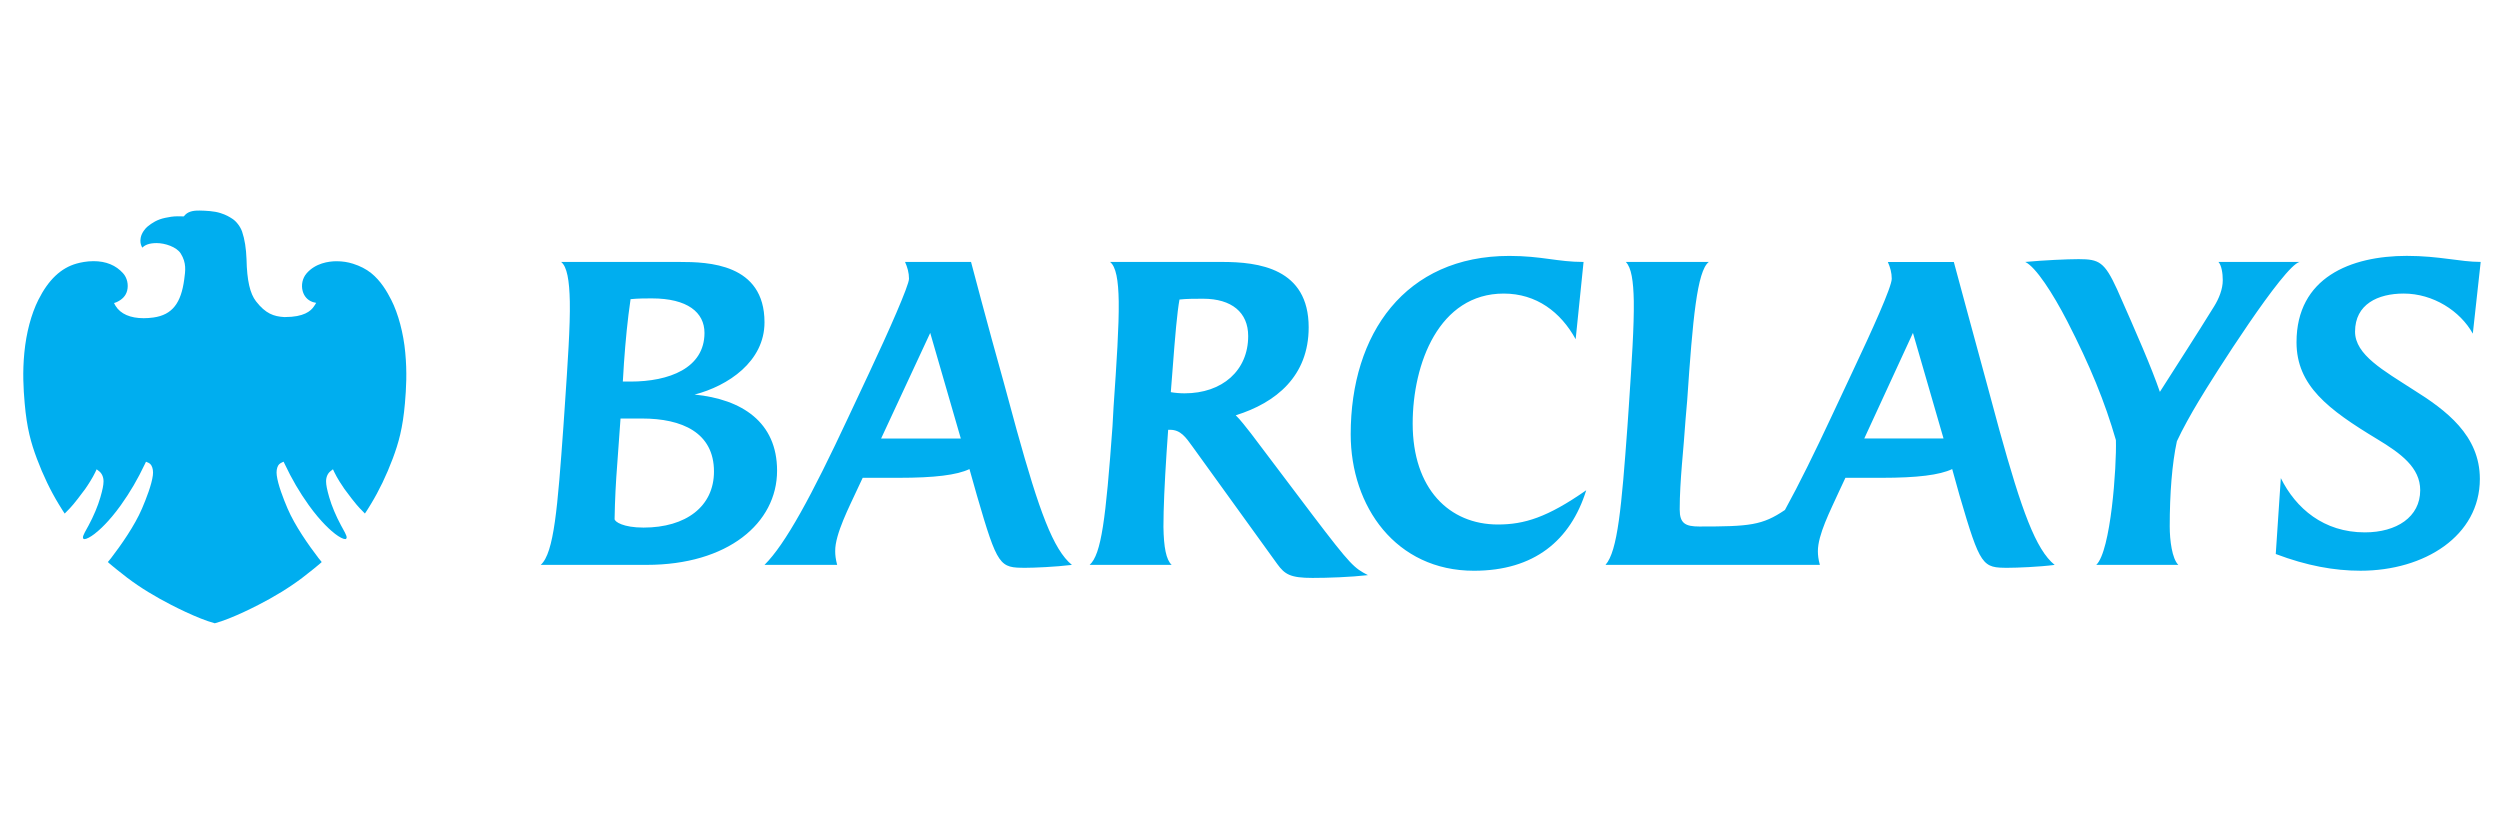
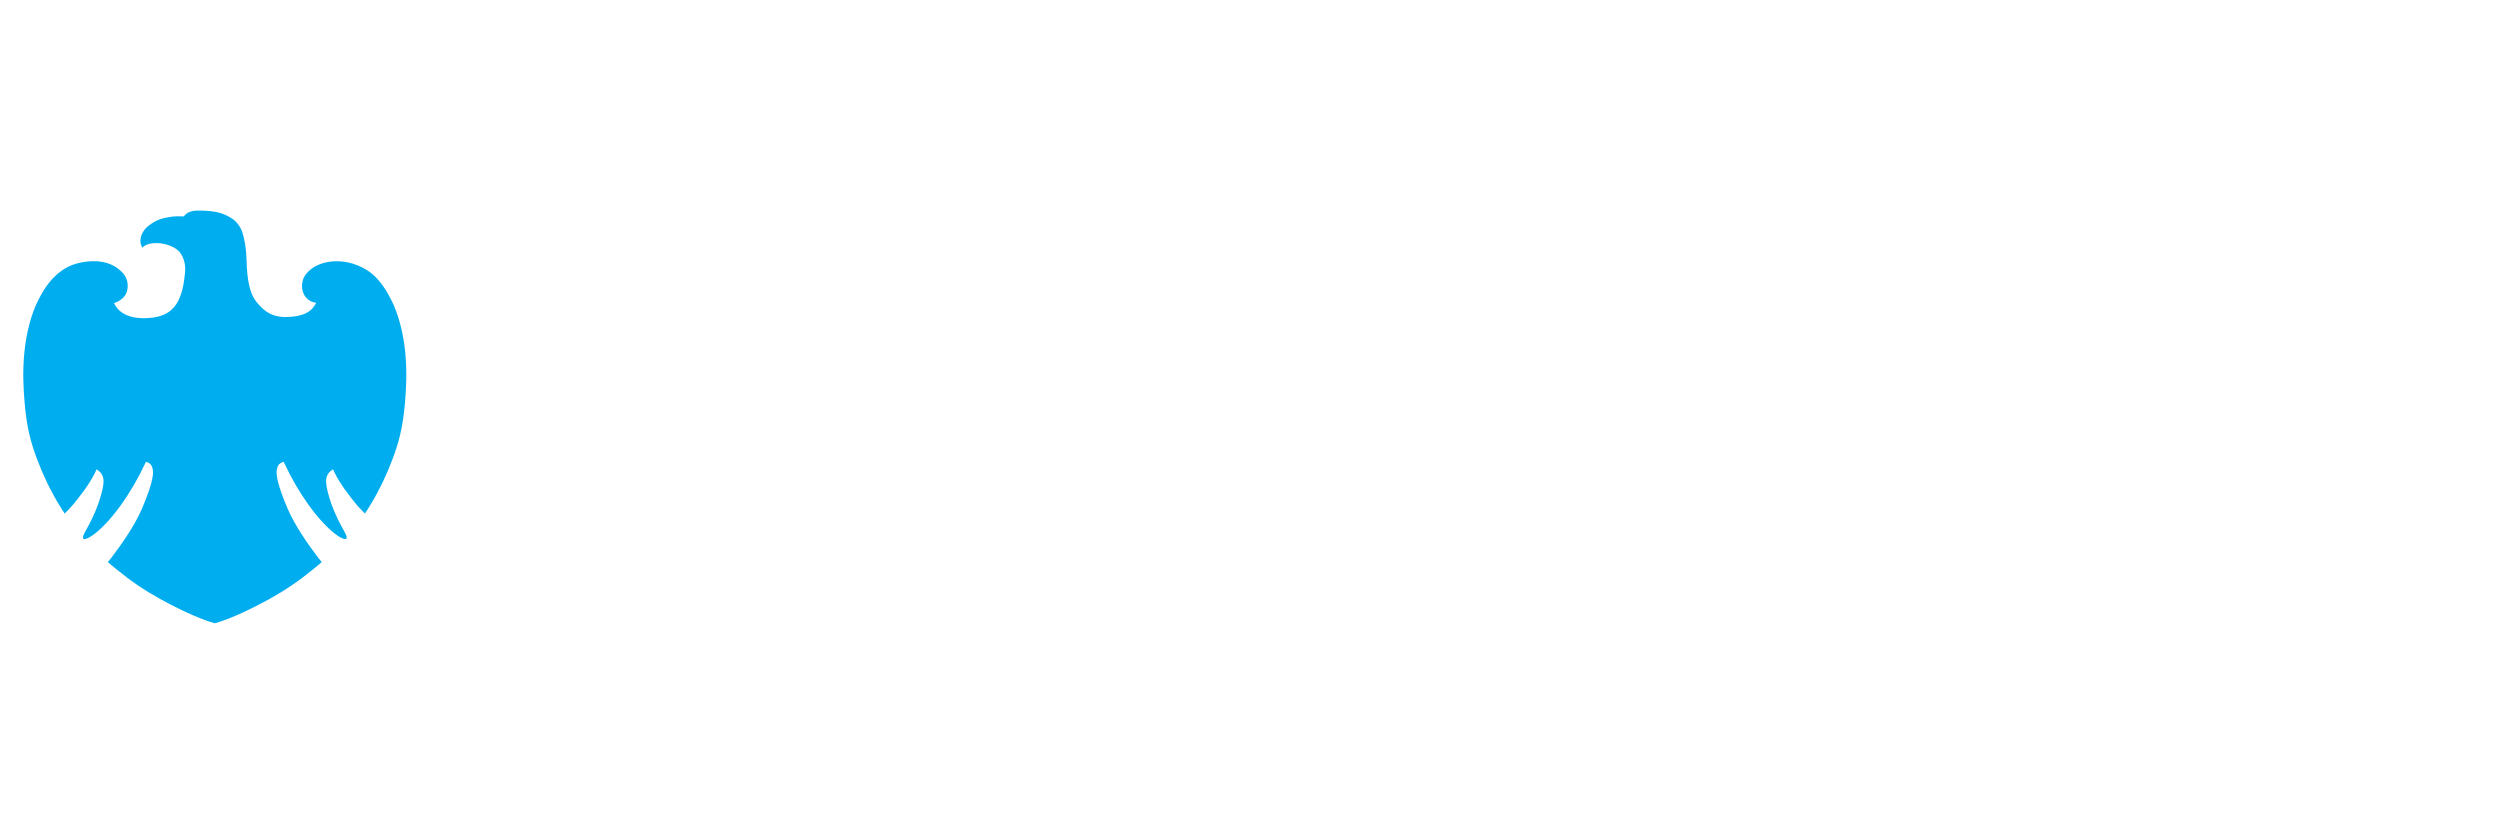
<svg xmlns="http://www.w3.org/2000/svg" xmlns:ns1="http://www.serif.com/" width="100%" height="100%" viewBox="0 0 7571 2525" version="1.1" xml:space="preserve" style="fill-rule:evenodd;clip-rule:evenodd;stroke-linejoin:round;stroke-miterlimit:2;">
  <g id="Logo__x26__Wordmark">
-     <path d="M1958.46,1710.67l-320.958,-0c40.5,-35.625 51.125,-174.667 68.75,-419.5l3.917,-57.292c9.333,-138.875 16.833,-245.958 15.458,-320.792c-1.292,-64.333 -8.5,-105.666 -26.25,-119.791l358.875,-0c85.708,-0 256.958,4.5 256.958,182.833c0,118.875 -110.416,192.583 -211.75,218.792c143.042,14.166 249.834,83.166 249.834,230.458c-0,159.333 -149.834,285.292 -394.834,285.292m-14.125,-443.209l-65.125,0l-9.75,135.334c-4.625,59.333 -7.166,109.25 -8.25,168.958c0,8.292 26,26 87.709,26c128.333,-0 213.291,-63.917 213.291,-169.792c0,-117.833 -96.583,-160.5 -217.875,-160.5m29.584,-363.791c-17.792,-0 -41.5,-0 -64.292,2.333c-9.333,63.875 -15.25,125.917 -20.042,193.708c0,0 -3.458,58.292 -3.458,55.834l23.5,-0c116.667,-0 223.833,-40.584 223.833,-147.375c0,-62 -51.208,-104.5 -159.541,-104.5m1132.08,815.833c-78.542,-0 -84.583,-2.542 -147.458,-218.833l-22.625,-80.125c-37.959,18.125 -105.584,26.458 -214.042,26.458l-109.292,-0l-18.916,40.333c-19.292,42.584 -65.417,130.709 -64.334,181.834c0,11.916 1.25,23.75 5.917,41.541l-220.042,0c63.334,-62.75 142.625,-209.083 253.084,-445.416l64.333,-137c58.25,-123.792 120.208,-263.917 120.208,-284.125c0,-18.084 -4.75,-34.584 -11.958,-50.834l199.833,0c0,0 52.125,198.167 98.709,363.542l39.333,144.708c67.875,244.209 110.667,362.792 167.417,409.167c-50.959,6.208 -115.334,8.75 -140.167,8.75m-288.917,-711.333l-148.708,319.791l241.333,0l-92.625,-319.791m1158.08,742c-67.875,-0 -84.292,-10.875 -106.959,-41.917l-257.166,-356.292c-20,-27.708 -35.542,-50.416 -67.5,-50.416l-5.875,-0l-4.792,69.041c-6.083,94.292 -9.5,168.917 -9.5,225c0.917,61.625 8.167,99.709 24.958,115.084l-248.5,-0c35.542,-31.792 48.917,-138.917 69.25,-419.5l3.209,-58.209c9.5,-137.958 16.583,-245 15.666,-319.875c-1.041,-65.5 -8.291,-105.708 -26.25,-119.833l338.75,-0c110.667,-0 262.75,18.708 262.75,198.167c0,147.583 -98.708,228.208 -220.875,266.25c11.75,10.875 32.959,38 46.084,54.916l186.791,247.375c116.459,153.292 125.959,160.292 167.459,181.792c-52.209,6.042 -122.292,8.417 -167.5,8.417m-331.75,-845.5c-22.709,-0 -49.834,-0 -71.459,2.416c-7.041,39.042 -13.041,106.875 -21.25,216.334l-5.041,64.208c12.083,2.208 27.416,3.542 41.75,3.542c114.25,-0 192.583,-68.959 192.583,-173.417c0.042,-71.583 -49.833,-113.083 -136.583,-113.083m820.25,823.791c-236.459,0 -373.209,-194.625 -373.209,-413.416c0,-304.667 165.209,-540.042 480.334,-540.042c98.458,-0 145.125,18.292 224.875,18.292l-23.917,233.958c-45.208,-82.167 -118.75,-138.208 -217.833,-138.208c-195.959,-0 -275.75,211.958 -275.75,393.666c-0,197.667 110.708,305.667 258.083,305.667c79.792,-0 149.792,-21.375 267.5,-103.708c-47.583,152.625 -158.083,243.791 -340.083,243.791m1618.12,-8.958c-78.084,-0 -84.125,-2.542 -147.417,-218.833l-22.333,-80.125c-38.334,18.125 -105.792,26.458 -213.917,26.458l-109.458,-0l-18.875,40.333c-27.5,60.625 -64.5,131.917 -64.5,181.834c-0,11.916 1.416,24.958 6.041,41.541l-649.25,0c36.917,-41.541 48.667,-175.791 66.5,-419.5l4,-58.208c9.167,-139.167 16.292,-246.208 15.209,-321.375c-1.25,-61.375 -7.25,-101 -24.042,-118.292l251.208,0c-35.583,27.167 -48.833,174.334 -65.375,418.125l-5,58.375c-5.708,90.292 -17.75,183.542 -17.75,273.334c0,41.583 16.709,51.333 59.542,51.333c152.208,-0 190.5,-3.5 259.125,-50.083c43.083,-78.25 91.583,-177.292 139.208,-279.084l64.25,-137c60.667,-128.541 120,-259.291 120,-284.125c0,-18.083 -4.583,-34.583 -11.833,-50.833l199.833,-0c0,-0 80.75,299.25 98.584,363.542l39.125,144.708c67.708,244.208 110.416,362.792 167.666,409.167c-47.541,6.166 -115.458,8.708 -140.541,8.708m-288.625,-711.333l-147.417,319.791l240.042,0l-92.625,-319.791m864.416,208.125c-21.458,35.791 -48.75,84.291 -65.125,120.125c-14.625,67.541 -21.666,158 -21.666,258c-0,41.625 7.041,97.458 26.041,116.25l-248.541,-0c44.166,-41.542 61.958,-297 59.5,-377.917c-33.334,-115.625 -78.417,-225.833 -147.542,-360.333c-43.542,-84.292 -95.167,-164 -127.042,-179.167c55.875,-5.125 127.042,-8.458 161.709,-8.458c62.041,-0 78.333,8.458 116.333,91.208c59.542,134.375 103.792,235.667 129.708,310.792c63.042,-99.042 107.209,-166.875 164.459,-259.292c14.125,-22.833 26,-51.5 26,-78.75c-0,-21.25 -3.709,-45.208 -13.084,-55.458l245.875,-0c-47.458,10.25 -261.458,347.041 -306.625,423m831.042,-205.917c-38.208,-68.708 -120.083,-121.333 -209.375,-121.333c-78.167,-0 -147.25,32.333 -147.25,115.375c0,70.291 86.708,117.833 177,176.166c98.792,61.792 200.958,137.959 200.958,269.792c0,172.5 -167.5,278.042 -361.375,278.042c-79.708,-0 -163.083,-15.125 -256.708,-50.625l15.333,-229.875c45.334,91.541 129.709,164.333 254.459,164.333c96.083,-0 167.666,-46.5 167.666,-127.625c0,-68.625 -58.458,-111.375 -129.625,-154.417c-149.583,-90.333 -244.958,-162.541 -244.958,-293.833c0,-195.917 164.125,-261.458 334,-261.458c98.833,-0 160.625,18.291 223.75,18.291l-23.875,217.167Z" style="fill:#00aeef;fill-rule:nonzero;" />
    <clipPath id="_clip1">
      <rect id="barclays-logo-eagle.svg" x="70.452" y="637.5" width="1160.04" height="1250" />
    </clipPath>
    <g clip-path="url(#_clip1)">
      <g id="Logo__x26__Wordmark1" ns1:id="Logo__x26__Wordmark">
        <path d="M1227.29,1067.92c5.666,59.208 2.875,108.75 -1,153.458c-6.5,74.917 -19,119.75 -37.042,167.75c-18.625,49.708 -41.417,97.125 -65.875,137.167l-1.458,2.416c-7.834,12.792 -13.584,22.167 -16.834,26.542c-0.541,-0.625 -1.166,-1.292 -1.875,-2.042c-2.958,-3.083 -7.375,-7.708 -14.208,-14.5c-10,-10 -38,-46.583 -45.875,-57.833c-6.958,-9.833 -22.25,-33.083 -30.542,-50.708l-4.25,-9.042l-7.833,6.167c-8.333,6.625 -13.208,18.125 -13,30.875c0.167,11.208 2.75,24.208 9.542,47.958c7.458,25.917 20.5,56.875 35.666,84.917c1.834,3.458 3.709,6.833 5.459,9.958c10.458,18.75 14.5,27.375 9.541,30.958c-0.791,0.584 -1.75,0.667 -2.291,0.667c-6.209,0 -17.625,-5.917 -30.625,-15.833c-11.542,-8.792 -42.459,-34.959 -79.917,-87.25c-28.25,-39.584 -50.667,-77.959 -72.708,-124.459l-3.25,-6.833c-0,0 -4.75,1.667 -9.125,4.375c-3.084,1.875 -5.667,4.083 -7.459,7.375c-4.291,7.708 -5.666,17.875 -4.208,29.458c3.417,27.834 19.75,70.334 32.917,101c22.25,51.792 63.166,110.042 93.583,149.792c1.167,1.542 2.583,3.167 4,4.833c1.583,1.917 4.292,5.042 5.625,7.125c-2.667,2.709 -8.875,7.75 -16.375,13.959l-11.208,9.125c-40.959,33.75 -80.959,60.916 -129.584,88.083c-38,21.25 -115.333,60.5 -166.583,74.208c-51.292,-13.708 -128.583,-52.958 -166.583,-74.208c-49.209,-27.458 -87.959,-53.833 -129.625,-88.083l-11.5,-9.375c-7.5,-6.125 -13.667,-11.209 -16.209,-13.834c1.209,-1.5 8.542,-10.291 9.75,-11.791c30.375,-39.667 71.292,-97.875 93.584,-149.792c13.125,-30.625 29.541,-73 33,-101.042c1.458,-11.583 -0,-21.708 -4.25,-29.375c-2.167,-3.916 -5.792,-7.166 -9.625,-8.833l-6.959,-2.917l-3.25,6.834c-22.041,46.458 -44.5,84.875 -72.708,124.458c-37.333,52.25 -68.292,78.417 -79.875,87.25c-12.792,9.792 -24.5,15.833 -30.625,15.833c-0.542,0 -1.5,-0.041 -1.958,-0.416l-1.125,-0.917c-3.75,-3.958 0.5,-12.625 10.416,-30.417c1.75,-3.166 3.542,-6.416 5.417,-9.833c15.167,-28.083 28.125,-59.042 35.583,-84.875c6.834,-23.833 9.417,-36.833 9.584,-48c0.208,-12.708 -4.667,-24.25 -13.042,-30.875l-7.833,-6.167l-4.209,9.042c-7.708,16.458 -22.5,39.333 -30.541,50.708c-7.959,11.292 -36,47.959 -45.875,57.834c-6.834,6.833 -11.25,11.458 -14.209,14.583c-0.708,0.75 -1.333,1.375 -1.875,1.958c-3.333,-4.5 -9.375,-14.333 -17.625,-27.791c-25.166,-41.167 -47.958,-88.584 -66.541,-138.292c-18.042,-48.042 -30.542,-92.875 -37.042,-167.75c-3.917,-44.958 -6.75,-94.708 -1,-153.583c5.792,-60.084 20.833,-116.792 42.375,-159.709c30.417,-60.708 68.333,-96.666 115.833,-110c11.917,-3.333 30.459,-7.291 51.417,-7.291c37.75,-0 67.875,12.416 89.583,36.916c12.042,13.5 16.75,34.084 12.084,52.417c-4.209,16.458 -15.75,27.167 -31.125,34.375c-3.959,1.875 -8.5,3 -8.5,3c-0,-0 0.5,2.125 4.541,8.708c15.167,24.459 44.709,37.292 85.292,37.292c9.458,-0 19.333,-0.708 29.333,-2.083c57.75,-8.042 83.75,-44.5 93.25,-114.709c3.709,-27.416 7.25,-50.458 -10.416,-78.958c-12.375,-20 -47.709,-31.792 -73.542,-31.708c-23.125,0.125 -35.333,6.125 -42.708,13.833c-0.334,-1.125 -1.959,-3.042 -2.375,-4.083c-2.625,-6.25 -4.959,-13.334 -2.667,-26c2.708,-15 14.625,-29.042 20.917,-34c13.458,-10.792 28.666,-21.042 53.291,-26.209c11.667,-2.458 23.959,-4.666 37.75,-4.666c2.917,-0 12.709,-0.042 17.084,0.291c1.916,0.125 2.208,-0.708 3.583,-2.416c8.458,-10.209 21.75,-15.792 45.958,-15.25c18.625,0.416 43.459,1.375 63,7.625c17.375,5.583 26.167,10.916 36.292,17.5c11.75,7.583 23.958,23.5 29.167,38.666c7.75,22.625 12.208,50.792 13.375,83.334c1.333,64.833 10.541,104.208 28.708,127.666c29.292,37.834 54.333,45.75 84.583,47.667l3.292,0.042c57.125,-0 77.958,-18.084 87.25,-31.875c0,-0 5.042,-7.084 7.125,-11.125c-7.25,-1.334 -11.875,-3.042 -11.875,-3.042c-14.542,-5.458 -24.833,-17.083 -29.042,-32.75c-5.041,-18.667 -0.5,-39.125 11.75,-53.375c27.084,-31.458 67.417,-36.583 89,-36.875l2.459,-0c16.916,-0 33.416,2.5 49.041,7.458c21.292,6.709 39.709,16.167 54.792,28.125c29.625,23.709 48.333,56.084 61.292,81.584c21.25,41.666 37.125,101.416 42.375,159.625Z" style="fill:#00aeef;fill-rule:nonzero;" />
      </g>
    </g>
  </g>
</svg>